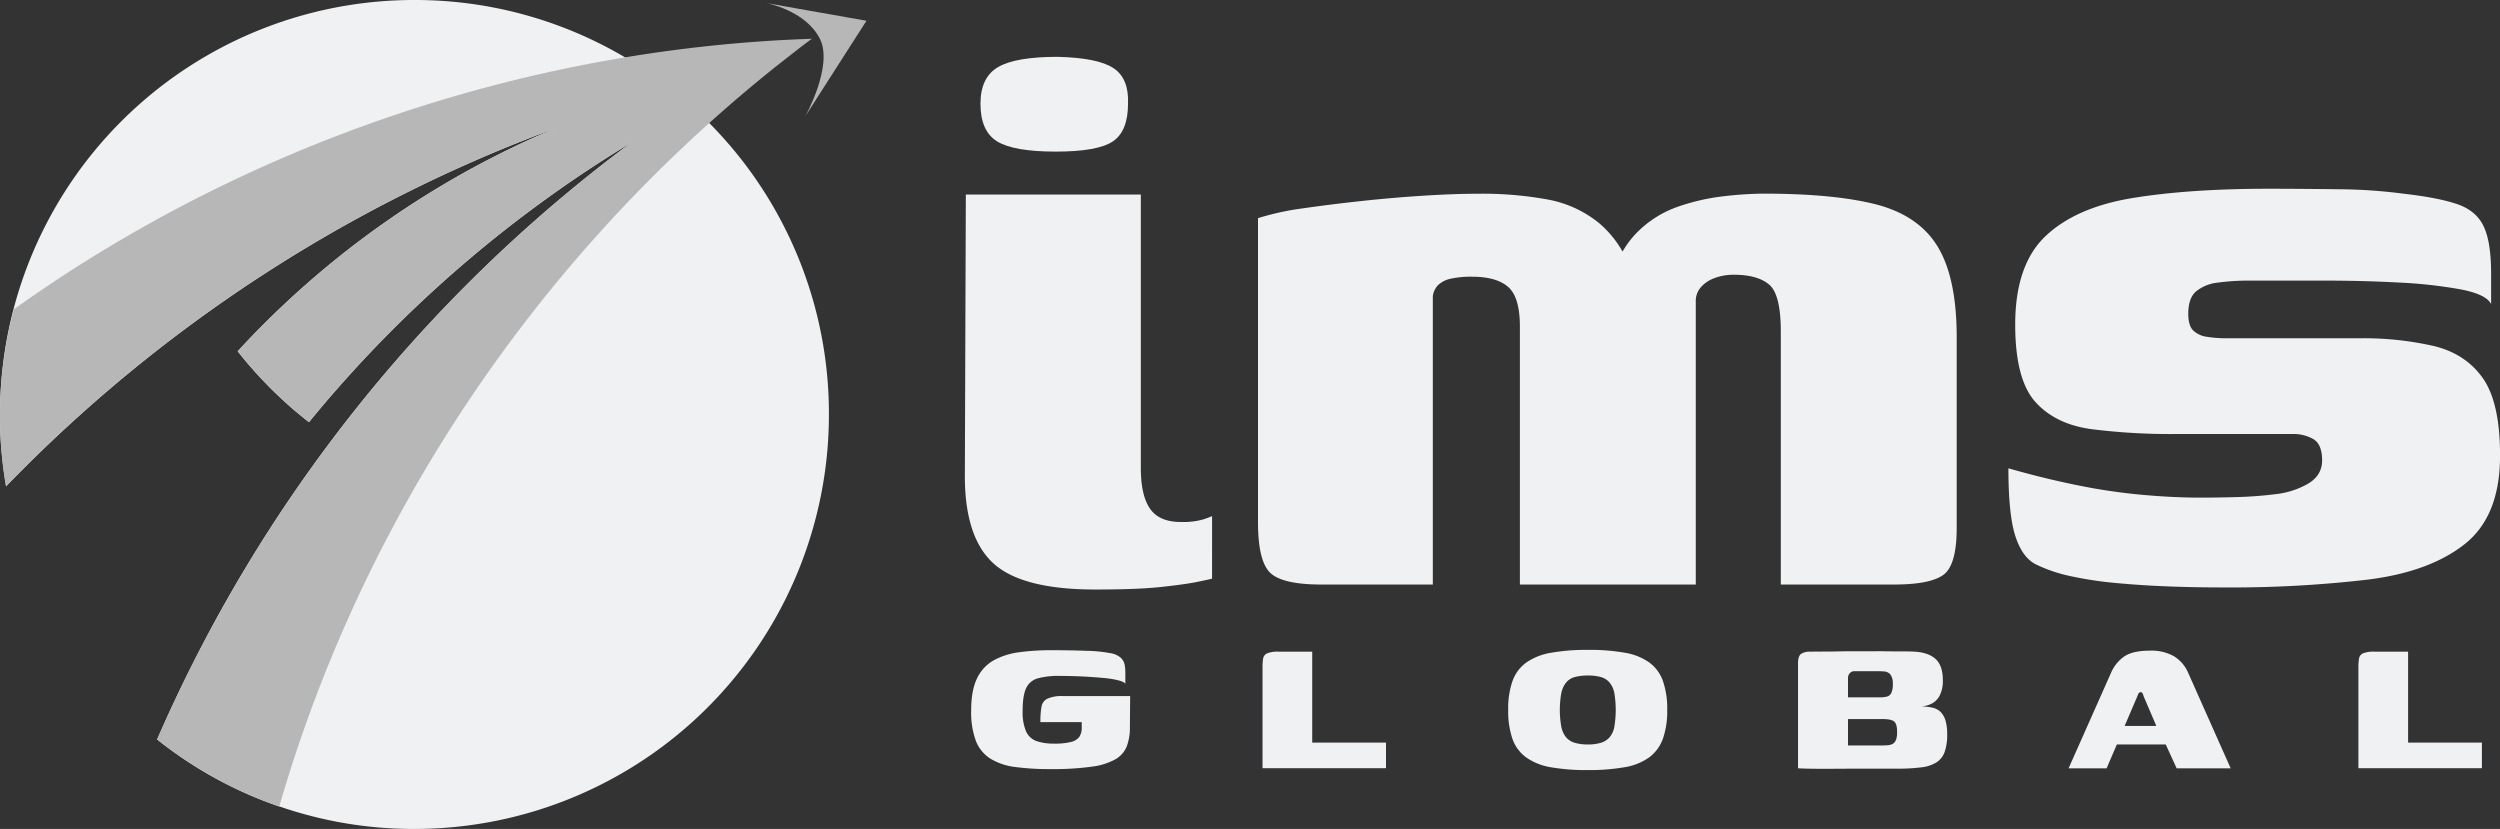
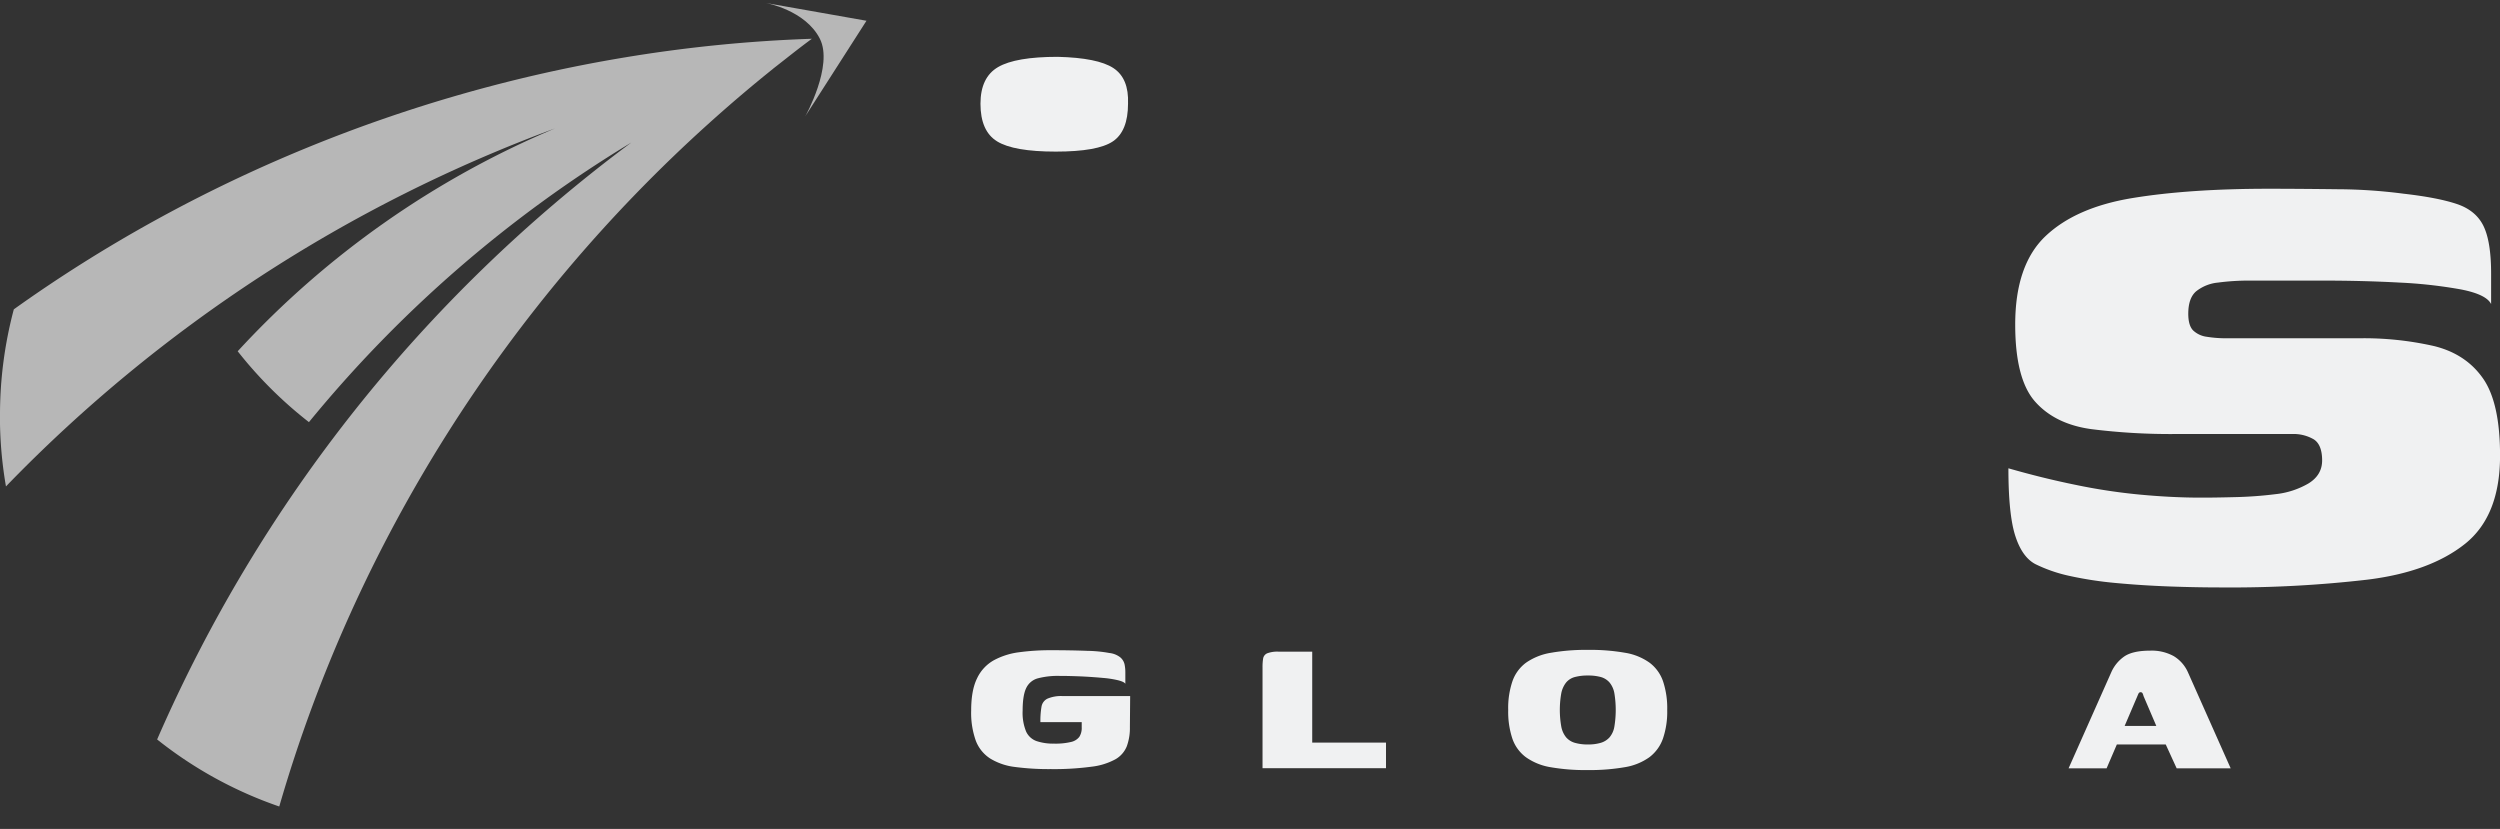
<svg xmlns="http://www.w3.org/2000/svg" viewBox="0 0 976.57 323.81">
  <rect x="0" y="0" width="976.57" height="323.81" fill="#333333" stroke="none" />
  <defs>
    <style>.a686633b-2738-49aa-b81f-a9603b486dfc{fill:#f0f1f2;}.ed88ceca-81af-4e8f-934e-911e58173458{fill:#b7b7b7;}</style>
  </defs>
  <g id="a6aad63f-a982-4e95-a06b-feda4d2c6121" data-name="Layer 2">
    <g id="a9d811ac-10ac-406a-afac-54b71ca789ca" data-name="Layer 1">
-       <path class="a686633b-2738-49aa-b81f-a9603b486dfc" d="M323.8,161.91a161.92,161.92,0,0,1-161.9,161.9A160,160,0,0,1,109.1,315l-.13,0a159.88,159.88,0,0,1-47.59-26.15A577.45,577.45,0,0,1,246.63,55.67,491.2,491.2,0,0,0,120.68,164.9a162.41,162.41,0,0,1-27.83-27.69,355.91,355.91,0,0,1,124-87.07A575.75,575.75,0,0,0,2.4,189.93c0-.14,0-.27-.07-.41A167.83,167.83,0,0,1,0,165.58q0-1.52,0-3c0-.21,0-.43,0-.64A161.79,161.79,0,0,1,161.9,0a161.3,161.3,0,0,1,81.58,22l.63.38a162.11,162.11,0,0,1,32.64,25.37l.27.27A161.24,161.24,0,0,1,323.8,161.91Z" />
      <path class="ed88ceca-81af-4e8f-934e-911e58173458" d="M317.15,15.14c-5.1,3.72-10,7.69-15,11.58-.05,0-.09,0-.09.09h0q-12.81,10.27-25,21.25C197.89,119.26,138.9,212,109.1,315l-.13,0a159.88,159.88,0,0,1-47.59-26.15A577.45,577.45,0,0,1,246.63,55.67,491.2,491.2,0,0,0,120.68,164.9a162.41,162.41,0,0,1-27.83-27.69,355.91,355.91,0,0,1,124-87.07A575.75,575.75,0,0,0,2.4,189.93l-.07.08A159.85,159.85,0,0,1,0,165.58q0-1.52,0-3A160.26,160.26,0,0,1,5.4,120.83C75.8,70.51,158.34,36.65,244.11,22.42A561,561,0,0,1,317.15,15.14Z" />
      <path class="ed88ceca-81af-4e8f-934e-911e58173458" d="M299.08,1.15s15.49,2.74,21.19,14c5.33,10.53-5.69,30.25-5.69,30.25L338.47,8.11Z" />
-       <path class="a686633b-2738-49aa-b81f-a9603b486dfc" d="M461.26,203.9q-8.4,0-12-5.15t-3.62-15.85V76H377.28L376.9,186q0,24,11.26,34.16t39.89,10.12q16.41,0,25.57-1t13.75-1.91q4.58-.94,6.1-1.33V201.61a33.74,33.74,0,0,1-3.62,1.33A28.79,28.79,0,0,1,461.26,203.9Z" />
      <path class="a686633b-2738-49aa-b81f-a9603b486dfc" d="M389.49,55.22q6.5,4,22.91,4t22.33-4q5.91-4,5.91-14.7.39-9.92-5.72-13.93T413.16,22.2q-16.41,0-23.28,4T383,40.52Q383,51.22,389.49,55.22Z" />
-       <path class="a686633b-2738-49aa-b81f-a9603b486dfc" d="M733.42,80Q717,75.65,688.76,75.64a145.26,145.26,0,0,0-15.27,1,83.26,83.26,0,0,0-17.75,4,41.89,41.89,0,0,0-15.84,9.74,36.22,36.22,0,0,0-6.08,7.89,41.27,41.27,0,0,0-9.19-11.14,44.62,44.62,0,0,0-19.85-9.16,141.93,141.93,0,0,0-27.48-2.29q-9.16,0-21.19.76t-24.43,2.1q-12.4,1.35-22.9,2.87a103.94,103.94,0,0,0-17.37,3.81V203.9q0,15.27,4.77,19.85t20,4.58h43.52V115.72a7.48,7.48,0,0,1,2.1-4.39,10.17,10.17,0,0,1,5-2.48,36.67,36.67,0,0,1,8.21-.76c6.35,0,11.07,1.33,14.12,4s4.58,7.83,4.58,15.46V228.33h68.71V117.63a8,8,0,0,1,1.91-5.34,12.77,12.77,0,0,1,5.34-3.63,21,21,0,0,1,7.64-1.34q9.16,0,13.74,3.82t4.58,18.32v98.87h44.28q14.12,0,19.28-3.82t5.15-18.32V131.75q0-22.9-7.25-35.11T733.42,80Z" />
      <path class="a686633b-2738-49aa-b81f-a9603b486dfc" d="M826.75,227.76q10.11.94,20.8,1.33t20.62.38a461,461,0,0,0,56.68-3.05q24.24-3,38-13.93t13.74-34.55q0-20.61-6.68-30.15t-19.08-12.6a123.57,123.57,0,0,0-29.2-3.05H869.69a46.72,46.72,0,0,1-7.63-.58,9.5,9.5,0,0,1-5.35-2.48q-1.9-1.91-1.91-6.49c0-4.07,1-7,3.06-8.78a16.19,16.19,0,0,1,8.59-3.43,91,91,0,0,1,12.4-.77h28.82q15.47,0,29.59.77a182.33,182.33,0,0,1,24,2.67q9.93,1.92,11.84,5.72V106.94q0-12.6-3-18.7t-10.5-8.59q-7.44-2.48-20.81-4A205.79,205.79,0,0,0,913,73.92q-15.09-.18-26.53-.19-31.31,0-53.44,3.63t-34,14.89q-11.84,11.25-11.83,34.54,0,21.39,7.83,30.16T817,167.64a248.74,248.74,0,0,0,32.83,1.9h45.43a15.72,15.72,0,0,1,8.59,2.1c2.15,1.4,3.24,4.14,3.24,8.21q0,5.73-5.34,9a32.37,32.37,0,0,1-13,4.2,153.19,153.19,0,0,1-15.65,1.14q-8,.21-13.36.2-11.09,0-23.48-1.15a228,228,0,0,1-25.38-3.82q-13-2.65-26.34-6.49,0,18,2.67,26.34t7.83,11.07a57.61,57.61,0,0,0,13.16,4.58A144.7,144.7,0,0,0,826.75,227.76Z" />
      <path class="a686633b-2738-49aa-b81f-a9603b486dfc" d="M409.13,272.93a4.26,4.26,0,0,0-2.28,3.07,32.31,32.31,0,0,0-.44,6.09h16.14v2.08a6.42,6.42,0,0,1-.94,3.67,5.59,5.59,0,0,1-3.27,2,25.94,25.94,0,0,1-6.58.64,20.42,20.42,0,0,1-6.89-1,7.09,7.09,0,0,1-4.06-3.76,19.36,19.36,0,0,1-1.34-8.12c0-4,.47-6.9,1.39-8.82a7.07,7.07,0,0,1,4.56-3.81,30.84,30.84,0,0,1,8.52-.94c.85,0,2.21,0,4.06.05s3.91.11,6.19.24,4.52.3,6.73.5a38.84,38.84,0,0,1,5.75.89c1.62.4,2.59.86,2.92,1.39v-4.56a15,15,0,0,0-.3-3,5.05,5.05,0,0,0-1.63-2.72,8.28,8.28,0,0,0-4.31-1.74,52.46,52.46,0,0,0-8.62-.84q-6.14-.24-14.16-.25a91.75,91.75,0,0,0-12.43.79,28.3,28.3,0,0,0-9.91,3.13,15.73,15.73,0,0,0-6.53,7q-2.34,4.69-2.33,12.63a32.31,32.31,0,0,0,1.78,11.73,14.34,14.34,0,0,0,5.6,7,23.94,23.94,0,0,0,9.65,3.32,100.83,100.83,0,0,0,14.07.84,110.33,110.33,0,0,0,15.95-.94,25.54,25.54,0,0,0,9.36-2.93,10.23,10.23,0,0,0,4.4-5.1,20.85,20.85,0,0,0,1.19-7.48l.1-12.08H415A13.65,13.65,0,0,0,409.13,272.93Z" />
      <path class="a686633b-2738-49aa-b81f-a9603b486dfc" d="M512.59,254.56H499.51a11.23,11.23,0,0,0-4.5.64,2.71,2.71,0,0,0-1.59,2,20.91,20.91,0,0,0-.24,3.47v39.42h48.23v-10H512.59Z" />
      <path class="a686633b-2738-49aa-b81f-a9603b486dfc" d="M644.37,258.87a22.77,22.77,0,0,0-9.51-3.87,78.84,78.84,0,0,0-14.51-1.14A79.73,79.73,0,0,0,605.79,255a23.69,23.69,0,0,0-9.61,3.82,15.22,15.22,0,0,0-5.34,7.18,32.51,32.51,0,0,0-1.69,11.34,33.24,33.24,0,0,0,1.64,11.24,15.17,15.17,0,0,0,5.3,7.23,23.13,23.13,0,0,0,9.55,3.87,79,79,0,0,0,14.51,1.13,80,80,0,0,0,14.57-1.13,22.79,22.79,0,0,0,9.55-3.87,15.63,15.63,0,0,0,5.3-7.23,32.41,32.41,0,0,0,1.69-11.24,33.24,33.24,0,0,0-1.64-11.24A15.34,15.34,0,0,0,644.37,258.87ZM630.6,283.93a8.63,8.63,0,0,1-1.88,4.11,7.45,7.45,0,0,1-3.42,2.13,17.19,17.19,0,0,1-5,.64,17.74,17.74,0,0,1-5.1-.64,7.07,7.07,0,0,1-3.41-2.13,9.35,9.35,0,0,1-1.89-4.11,37.38,37.38,0,0,1,0-13.23,9.8,9.8,0,0,1,1.89-4.11,6.66,6.66,0,0,1,3.41-2.13,19.43,19.43,0,0,1,5.1-.59,18.82,18.82,0,0,1,5,.59,7,7,0,0,1,3.42,2.13,9,9,0,0,1,1.88,4.11,40.05,40.05,0,0,1,0,13.23Z" />
-       <path class="a686633b-2738-49aa-b81f-a9603b486dfc" d="M758.13,278.18a6.51,6.51,0,0,0-3.22-1.73,21,21,0,0,0-4.9-.5,10.14,10.14,0,0,0,4.25-.94,7.39,7.39,0,0,0,3.37-3.17,12.4,12.4,0,0,0,1.29-6.19q0-5.64-2.82-8.22c-1.88-1.72-4.64-2.67-8.27-2.87-.86-.07-2.35-.1-4.46-.1s-4.41,0-6.88-.05-4.68,0-6.59,0h-4.51c-1.35,0-2.82,0-4.41,0l-5.69.1q-3.31,0-8.27.05a6,6,0,0,0-3.42.84c-.83.56-1.24,1.8-1.24,3.71v41q3.46.19,8.52.2t12.43-.05q7.38,0,17.58,0a73.24,73.24,0,0,0,9.51-.5,14.47,14.47,0,0,0,6-1.93,8,8,0,0,0,3.22-4.06,20.19,20.19,0,0,0,1-7,18.08,18.08,0,0,0-.64-5.25A8.26,8.26,0,0,0,758.13,278.18Zm-35.51-15.25a2.46,2.46,0,0,1,1.83-.75h8.67c.89,0,1.66,0,2.33.1a3.64,3.64,0,0,1,3,1.19,6,6,0,0,1,.94,3.67,7.78,7.78,0,0,1-.6,3.56,2.67,2.67,0,0,1-1.63,1.39,8.77,8.77,0,0,1-2.43.3H721.88V265A2.71,2.71,0,0,1,722.62,262.93Zm18,26.05a2.92,2.92,0,0,1-1.24,1.58,5,5,0,0,1-2,.55c-.83.06-1.77.1-2.83.1H721.88V280.89l.19,0h13.28c2.44,0,4,.36,4.7,1.08s1,2,1,3.87A9,9,0,0,1,740.65,289Z" />
      <path class="a686633b-2738-49aa-b81f-a9603b486dfc" d="M849.1,256.29a17.82,17.82,0,0,0-9.16-2.13q-6.83,0-10.15,2.28a14.72,14.72,0,0,0-5.1,6.24l-16.64,37.44H822.9l4-9.31H846l4.26,9.31h21.1L854.7,262.68A14,14,0,0,0,849.1,256.29Zm-19.16,27.29,5-11.69c.13-.33.28-.66.44-1a.88.88,0,0,1,.85-.49.79.79,0,0,1,.74.49,4.35,4.35,0,0,1,.35,1l5,11.69Z" />
-       <path class="a686633b-2738-49aa-b81f-a9603b486dfc" d="M940.67,254.56H927.6a11.26,11.26,0,0,0-4.51.64,2.68,2.68,0,0,0-1.58,2,19.77,19.77,0,0,0-.25,3.47v39.42H969.5v-10H940.67Z" />
    </g>
  </g>
</svg>